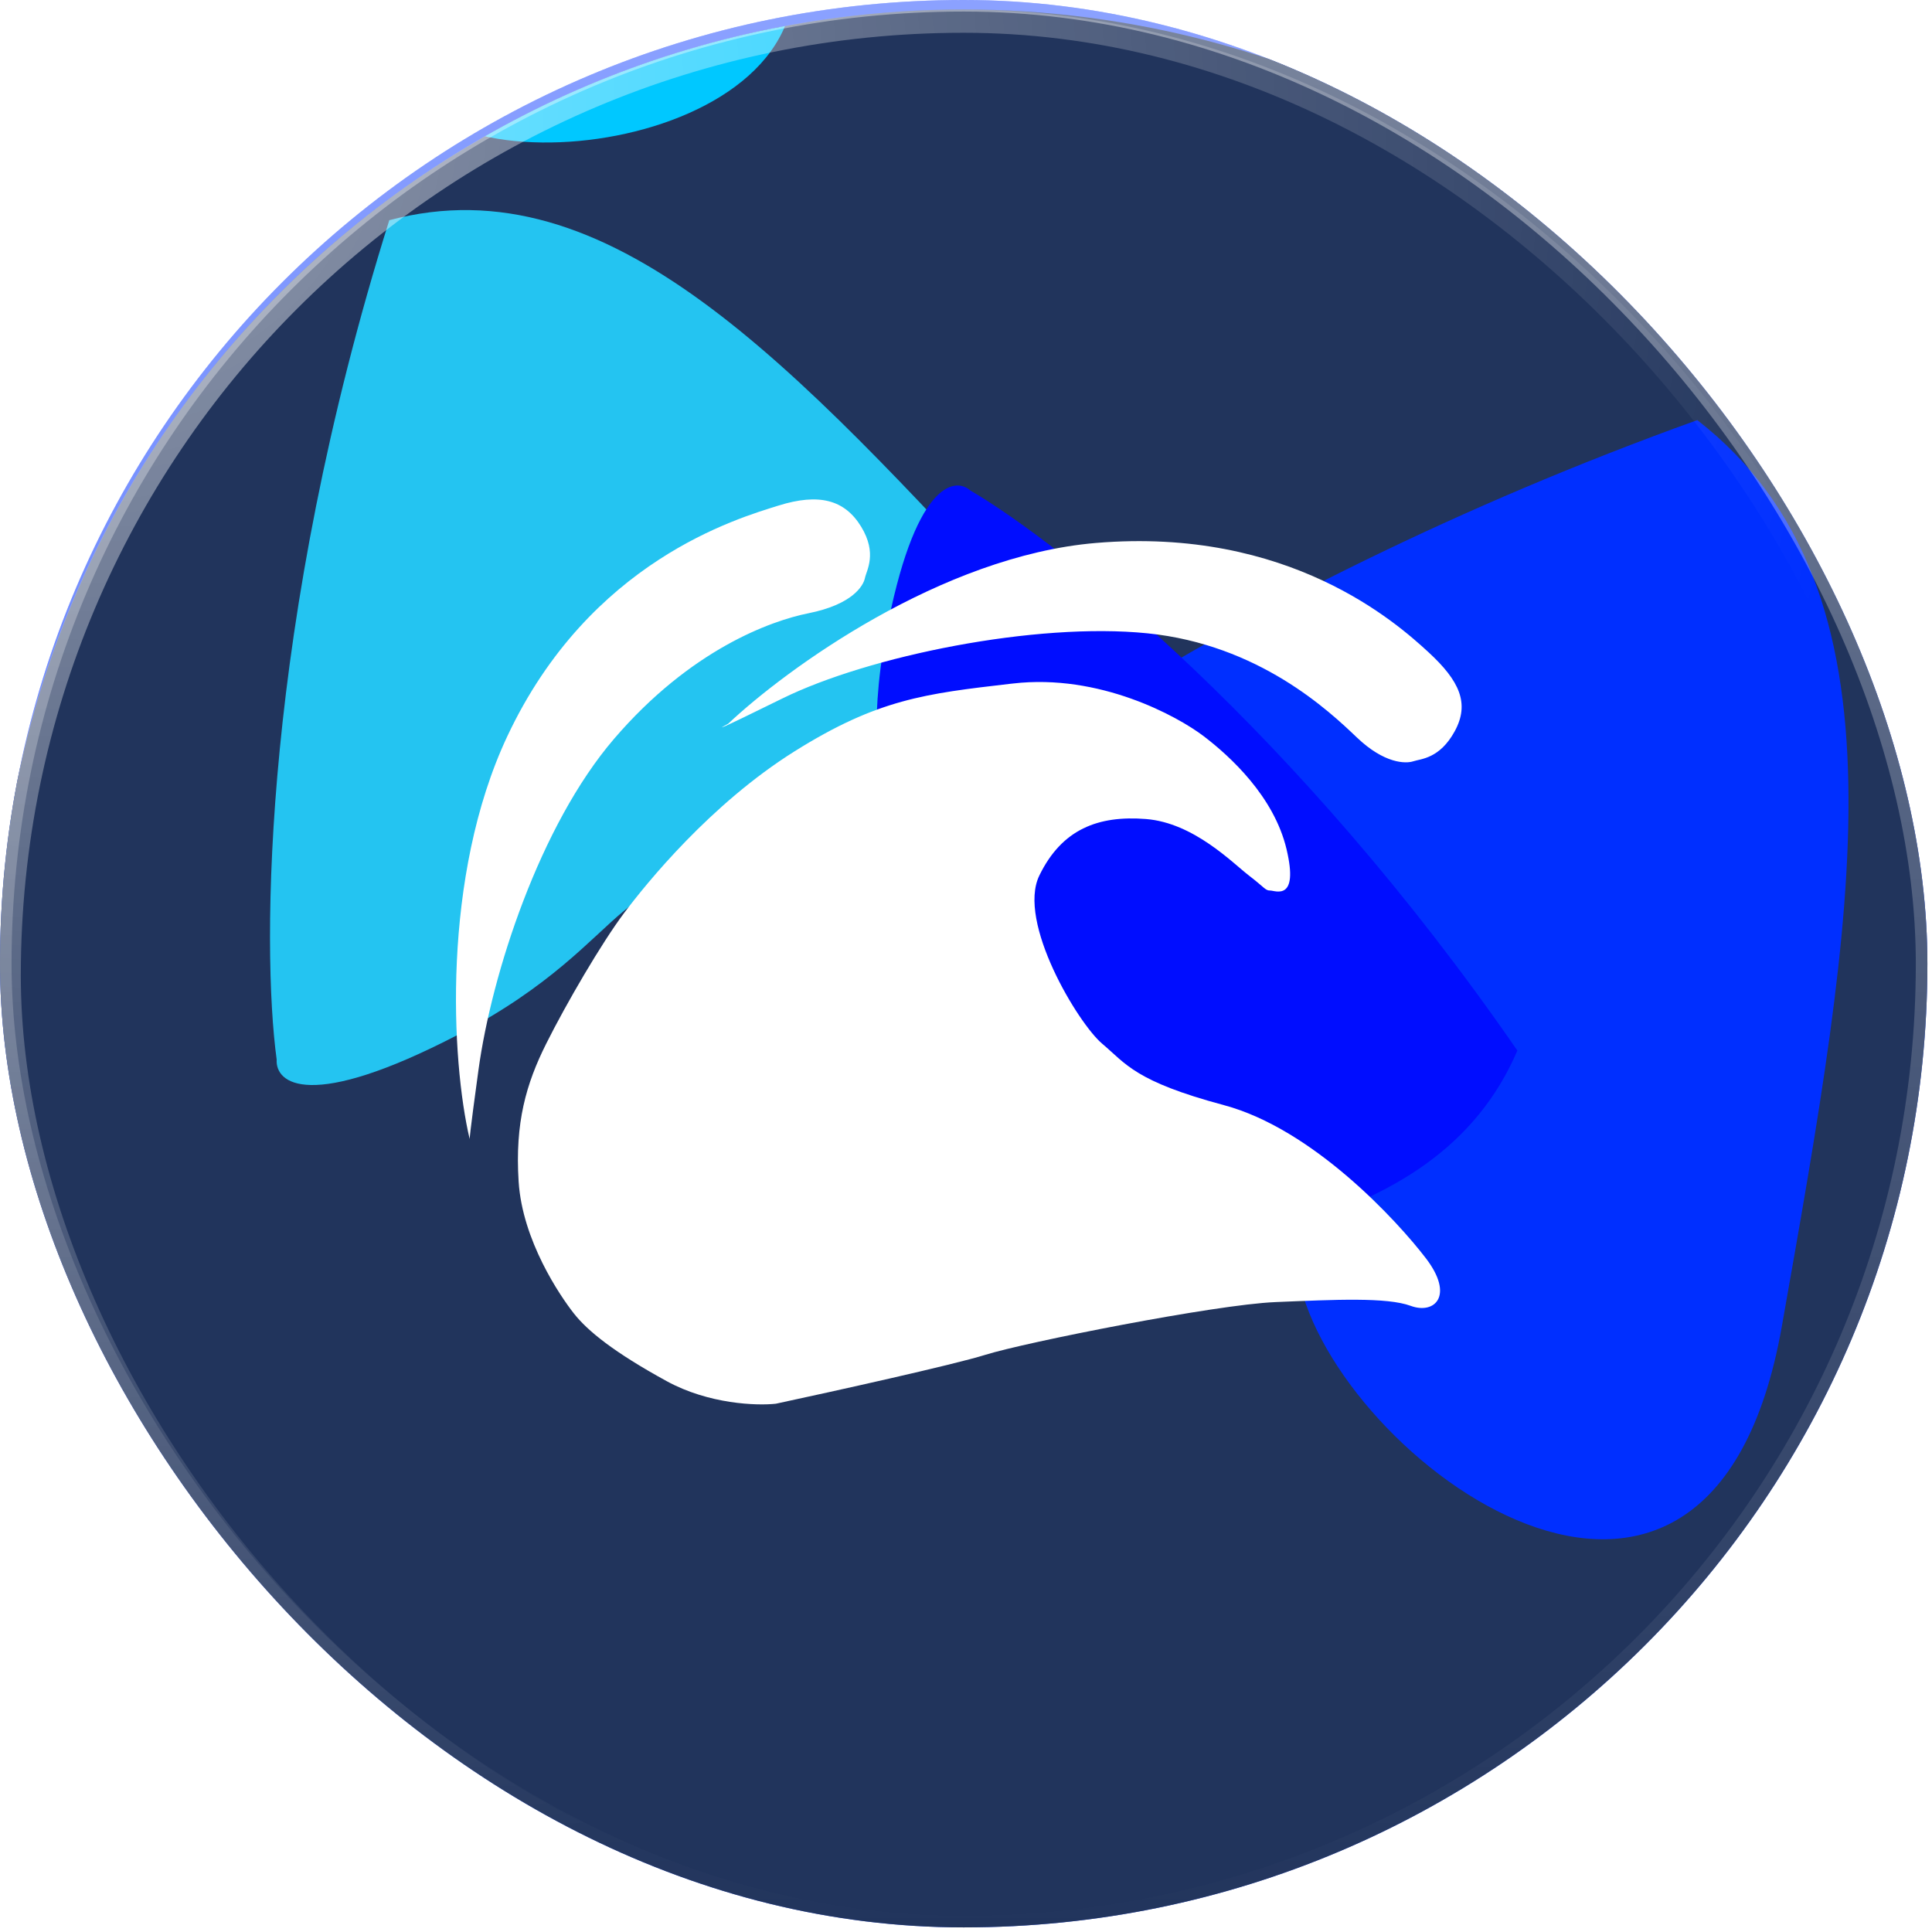
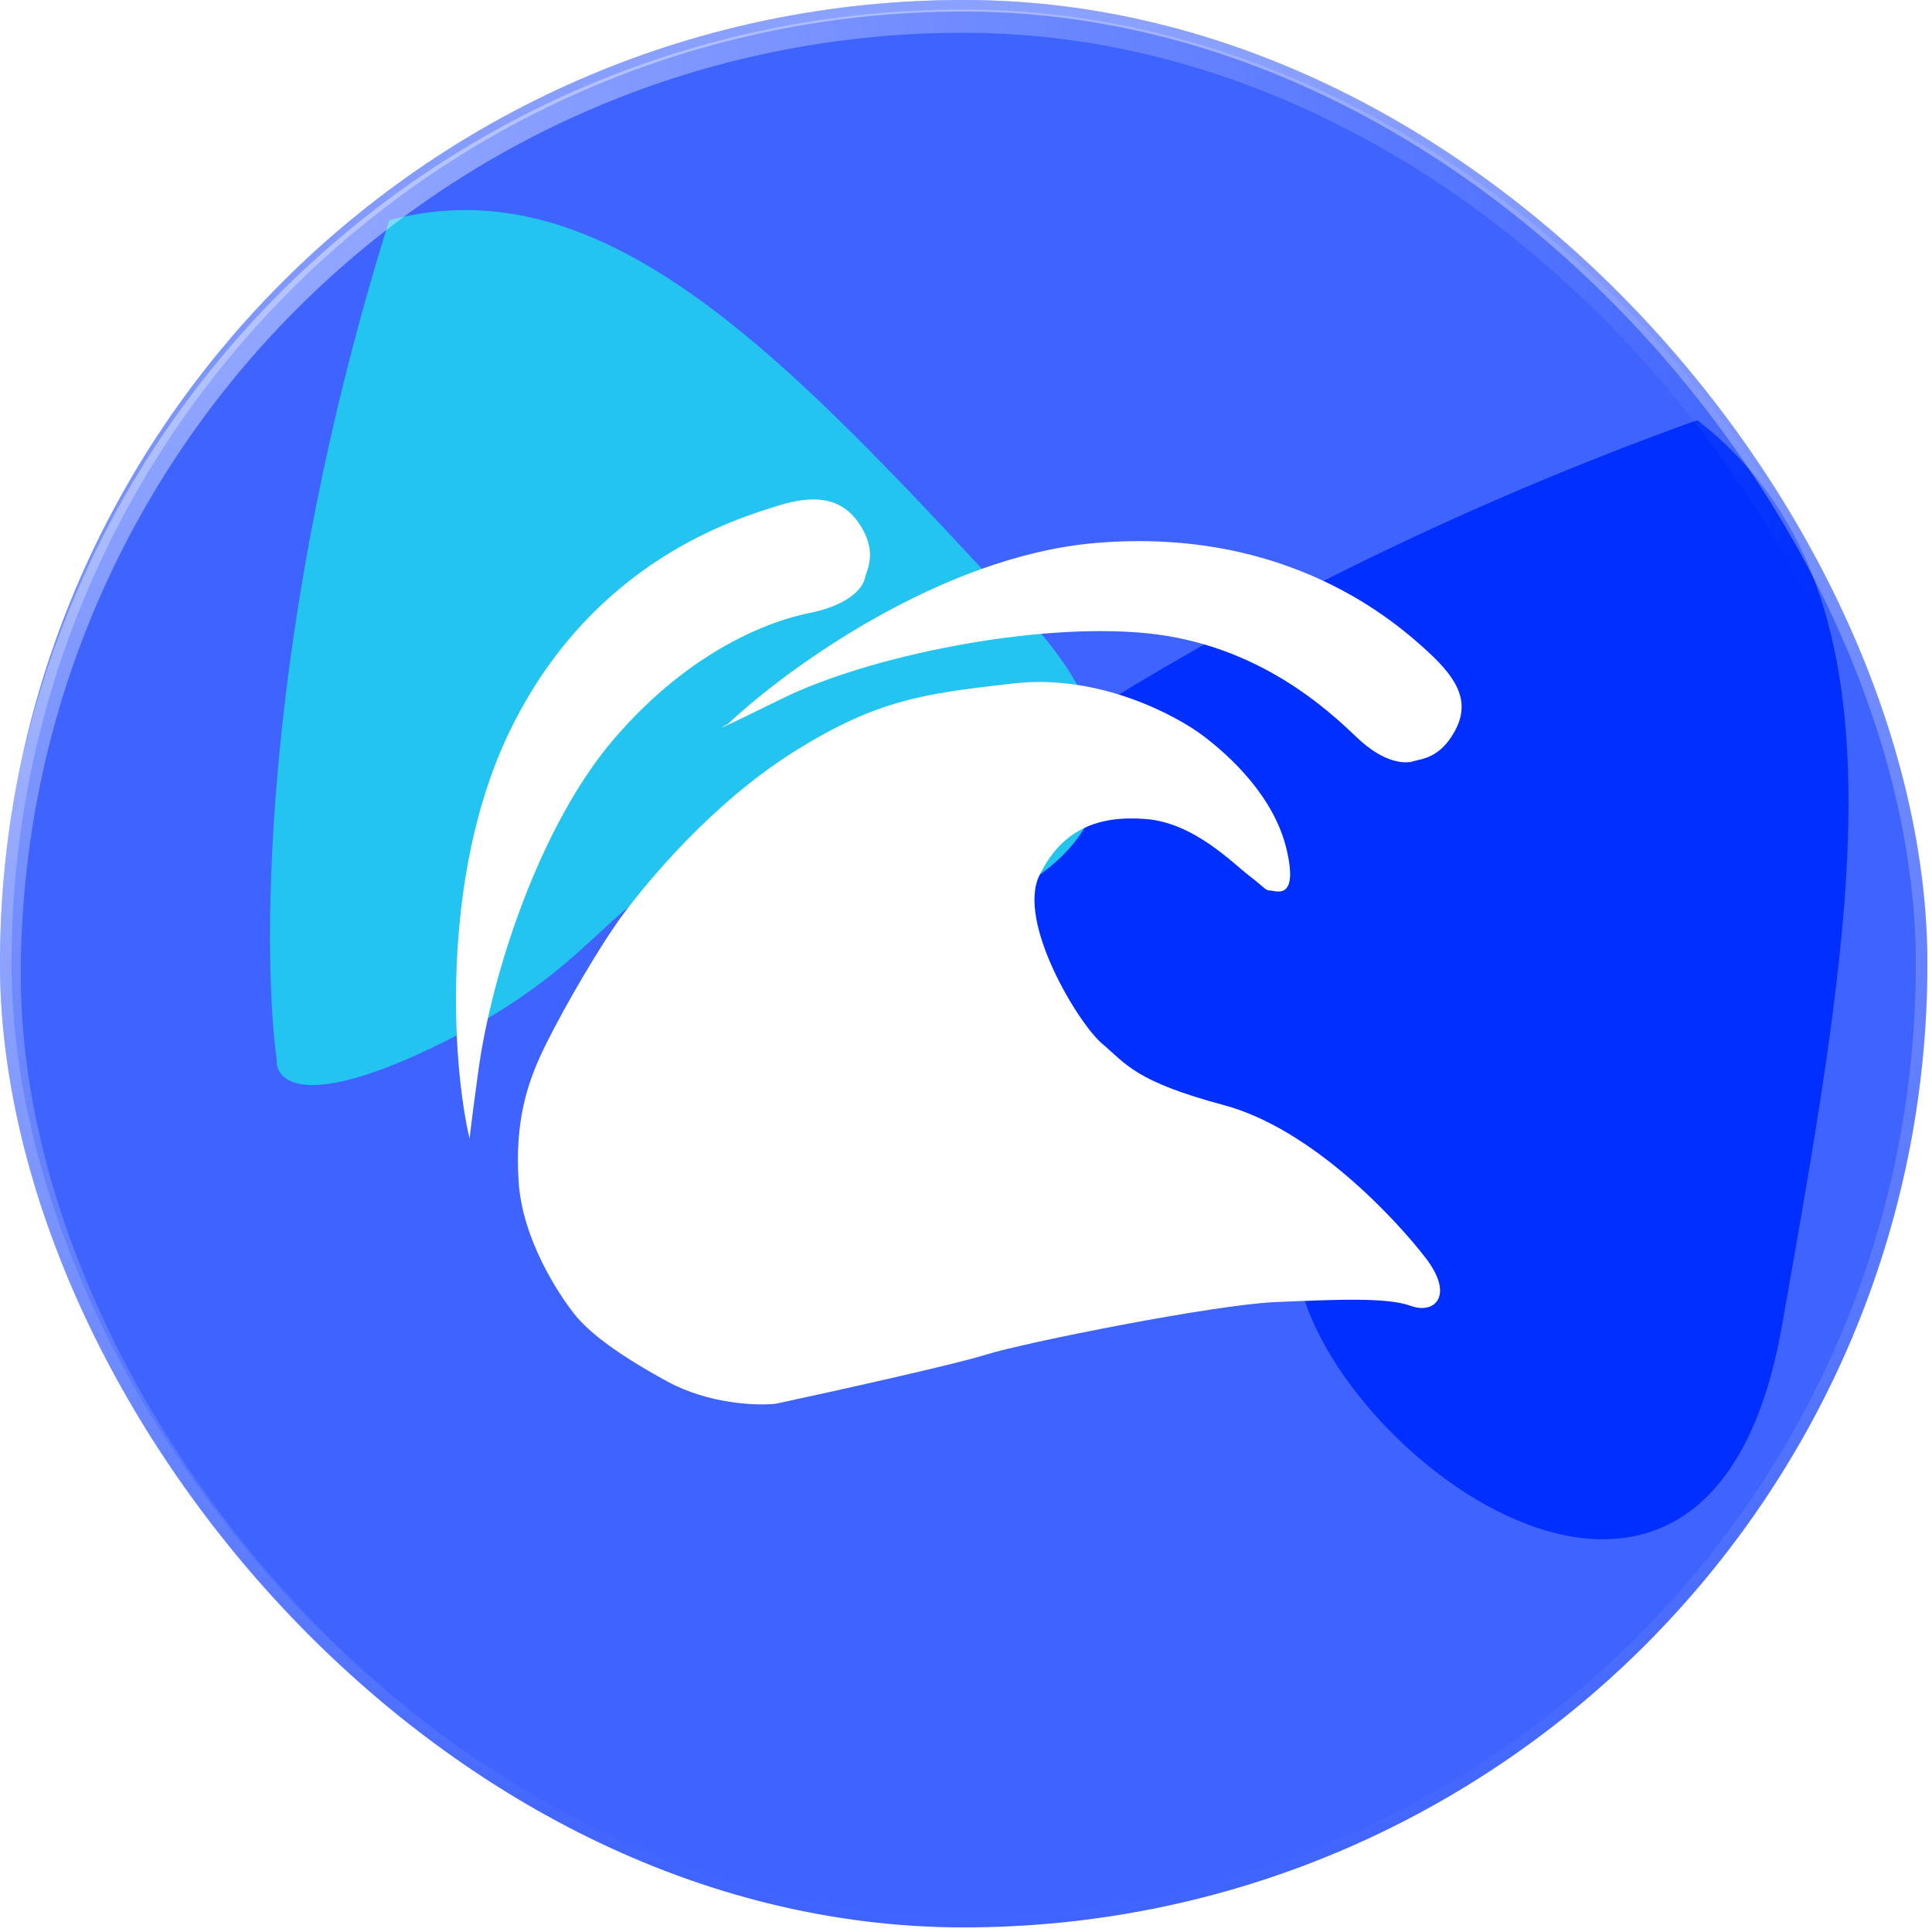
<svg xmlns="http://www.w3.org/2000/svg" width="83" height="83" viewBox="0 0 83 83" fill="none">
  <g clip-path="url(#clip0_11072_286)">
    <rect width="82.802" height="82.802" rx="41.401" fill="#3E63FF" />
-     <circle cx="41.394" cy="41.908" r="41.5" fill="#21345C" />
    <g clip-path="url(#clip1_11072_286)">
      <g filter="url(#filter0_f_11072_286)">
-         <path d="M41.255 46.595C33.366 42.858 33.47 40.54 34.508 39.848C38.66 35.695 52.155 25.522 72.917 18.048C82.26 25.314 79.664 39.329 76.55 56.976C73.436 74.623 57.346 62.685 55.788 54.9C54.231 47.114 51.117 51.267 41.255 46.595Z" fill="#002FFF" />
+         <path d="M41.255 46.595C33.366 42.858 33.47 40.54 34.508 39.848C38.66 35.695 52.155 25.522 72.917 18.048C82.26 25.314 79.664 39.329 76.55 56.976C73.436 74.623 57.346 62.685 55.788 54.9C54.231 47.114 51.117 51.267 41.255 46.595" fill="#002FFF" />
      </g>
      <g filter="url(#filter1_f_11072_286)">
        <path d="M19.675 44.454C13.292 47.767 11.823 46.544 11.886 45.518C11.231 40.725 11.282 26.803 16.724 9.46C26.146 6.952 34.046 15.637 44.071 26.473C54.096 37.31 38.247 41.916 32.364 39.058C26.481 36.2 27.653 40.312 19.675 44.454Z" fill="#24C4F1" />
      </g>
      <g filter="url(#filter2_f_11072_286)">
-         <path d="M6.464 10.688C0.081 14.002 -1.388 12.778 -1.325 11.753C-1.98 6.96 -1.929 -6.962 3.513 -24.306C12.935 -26.814 20.835 -18.128 30.86 -7.292C40.885 3.544 25.036 8.151 19.153 5.293C13.27 2.435 14.442 6.547 6.464 10.688Z" fill="#00C8FF" />
-       </g>
+         </g>
      <g filter="url(#filter3_f_11072_286)">
-         <path d="M38.053 27.285C39.262 20.804 40.986 20.446 41.696 21.077C45.554 23.341 55.655 31.322 65.187 45.133C61.668 53.34 50.869 54.064 37.299 55.089C23.729 56.113 29.366 42.088 34.782 39.488C40.198 36.889 36.541 35.385 38.053 27.285Z" fill="#000DFF" />
-       </g>
+         </g>
      <path d="M43.519 29.364C47.239 28.932 50.581 30.766 51.713 31.628C52.845 32.491 54.731 34.215 55.27 36.479C55.809 38.742 54.786 38.258 54.57 38.258C54.355 38.258 54.354 38.151 53.653 37.612C52.952 37.073 51.282 35.348 49.233 35.186C47.185 35.024 45.621 35.617 44.651 37.612C43.681 39.606 46.322 43.971 47.346 44.834C48.371 45.697 48.748 46.452 52.575 47.476C56.402 48.5 60.014 52.435 61.254 54.052C62.493 55.669 61.631 56.478 60.607 56.101C59.583 55.724 57.373 55.831 54.786 55.939C52.199 56.047 44.059 57.664 42.334 58.203C40.954 58.635 35.757 59.784 33.331 60.305C32.522 60.395 30.452 60.327 28.641 59.335C26.377 58.096 25.245 57.179 24.652 56.424C24.059 55.669 22.443 53.297 22.281 50.764C22.119 48.23 22.604 46.559 23.467 44.834C24.329 43.11 25.838 40.523 26.808 39.229C27.779 37.935 30.528 34.539 34.139 32.275C37.709 30.037 39.752 29.8 43.39 29.378L43.519 29.364ZM33.444 21.72C35.192 21.173 36.292 21.474 36.996 22.627C37.699 23.78 37.225 24.503 37.157 24.837C37.088 25.172 36.617 25.969 34.731 26.346C33.123 26.668 29.674 27.899 26.377 31.745C23.196 35.456 21.125 41.814 20.555 45.968C20.159 48.853 20.177 48.933 20.177 48.933C19.388 45.593 18.96 37.661 21.795 31.629C25.339 24.09 31.697 22.267 33.444 21.72ZM47.08 23.326C55.381 22.626 60.017 26.776 61.365 28.016C62.713 29.256 63.144 30.227 62.497 31.413C61.85 32.598 61.041 32.598 60.718 32.705C60.394 32.813 59.477 32.814 58.292 31.682C57.106 30.55 54.087 27.692 49.29 27.207C44.492 26.722 37.323 28.178 33.603 30.011C30.628 31.477 30.819 31.341 31.286 31.089C33.784 28.735 40.439 23.887 47.08 23.326Z" fill="white" />
    </g>
    <rect x="0.394" y="0.908" width="82" height="82" rx="41" stroke="url(#paint0_radial_11072_286)" stroke-opacity="0.5" />
  </g>
  <rect x="0.248" y="0.248" width="82.305" height="82.305" rx="41.152" stroke="url(#paint1_linear_11072_286)" stroke-width="0.497" />
  <defs>
    <filter id="filter0_f_11072_286" x="14.01" y="-1.952" width="85.403" height="88.081" filterUnits="userSpaceOnUse" color-interpolation-filters="sRGB">
      <feFlood flood-opacity="0" result="BackgroundImageFix" />
      <feBlend mode="normal" in="SourceGraphic" in2="BackgroundImageFix" result="shape" />
      <feGaussianBlur stdDeviation="10" result="effect1_foregroundBlur_11072_286" />
    </filter>
    <filter id="filter1_f_11072_286" x="-8.399" y="-10.975" width="75.718" height="77.589" filterUnits="userSpaceOnUse" color-interpolation-filters="sRGB">
      <feFlood flood-opacity="0" result="BackgroundImageFix" />
      <feBlend mode="normal" in="SourceGraphic" in2="BackgroundImageFix" result="shape" />
      <feGaussianBlur stdDeviation="10" result="effect1_foregroundBlur_11072_286" />
    </filter>
    <filter id="filter2_f_11072_286" x="-17.61" y="-40.741" width="67.718" height="69.589" filterUnits="userSpaceOnUse" color-interpolation-filters="sRGB">
      <feFlood flood-opacity="0" result="BackgroundImageFix" />
      <feBlend mode="normal" in="SourceGraphic" in2="BackgroundImageFix" result="shape" />
      <feGaussianBlur stdDeviation="8" result="effect1_foregroundBlur_11072_286" />
    </filter>
    <filter id="filter3_f_11072_286" x="-3.126" y="-11.143" width="100.313" height="98.285" filterUnits="userSpaceOnUse" color-interpolation-filters="sRGB">
      <feFlood flood-opacity="0" result="BackgroundImageFix" />
      <feBlend mode="normal" in="SourceGraphic" in2="BackgroundImageFix" result="shape" />
      <feGaussianBlur stdDeviation="16" result="effect1_foregroundBlur_11072_286" />
    </filter>
    <radialGradient id="paint0_radial_11072_286" cx="0" cy="0" r="1" gradientUnits="userSpaceOnUse" gradientTransform="translate(3.214 3.728) rotate(45) scale(78.644)">
      <stop stop-color="white" />
      <stop offset="1" stop-color="white" stop-opacity="0" />
    </radialGradient>
    <linearGradient id="paint1_linear_11072_286" x1="41.401" y1="0" x2="41.401" y2="82.802" gradientUnits="userSpaceOnUse">
      <stop stop-color="white" stop-opacity="0.4" />
      <stop offset="1" stop-color="white" stop-opacity="0" />
    </linearGradient>
    <clipPath id="clip0_11072_286">
      <rect width="82.802" height="82.802" rx="41.401" fill="white" />
    </clipPath>
    <clipPath id="clip1_11072_286">
      <rect x="-0.106" y="0.408" width="83" height="83" rx="41.5" fill="white" />
    </clipPath>
  </defs>
</svg>